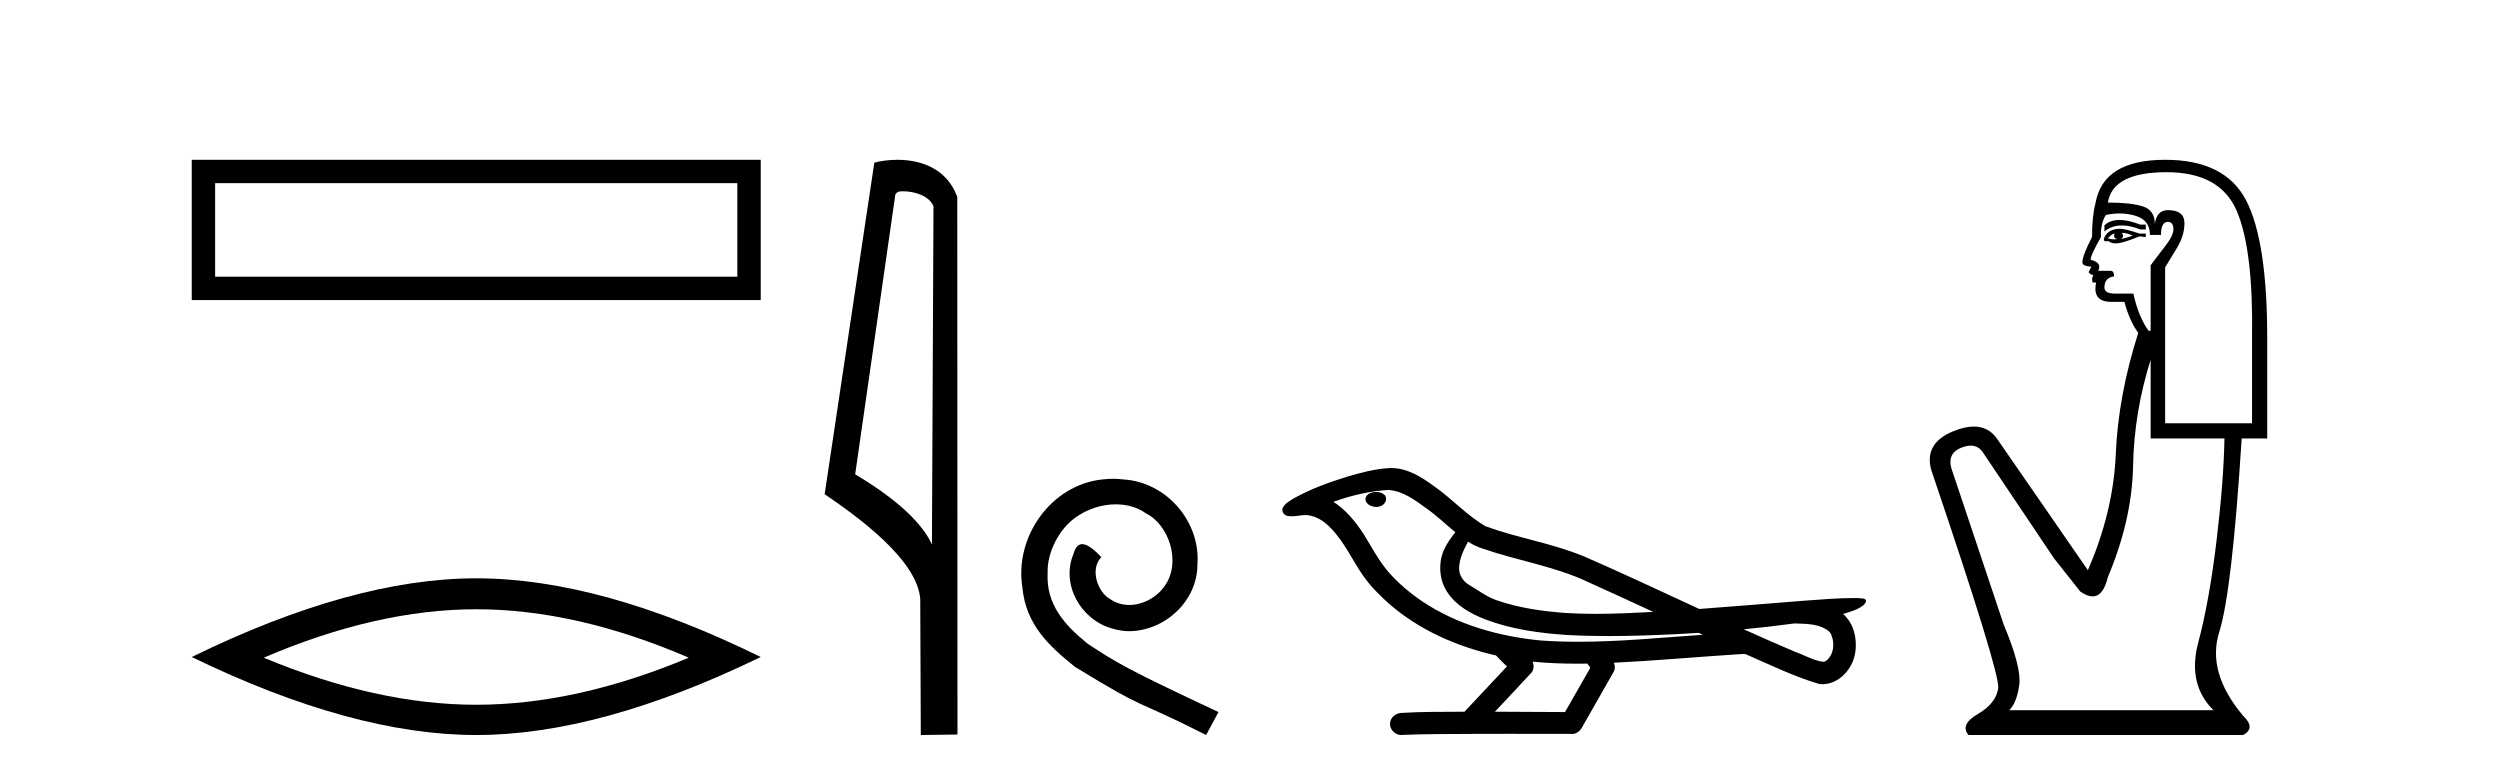
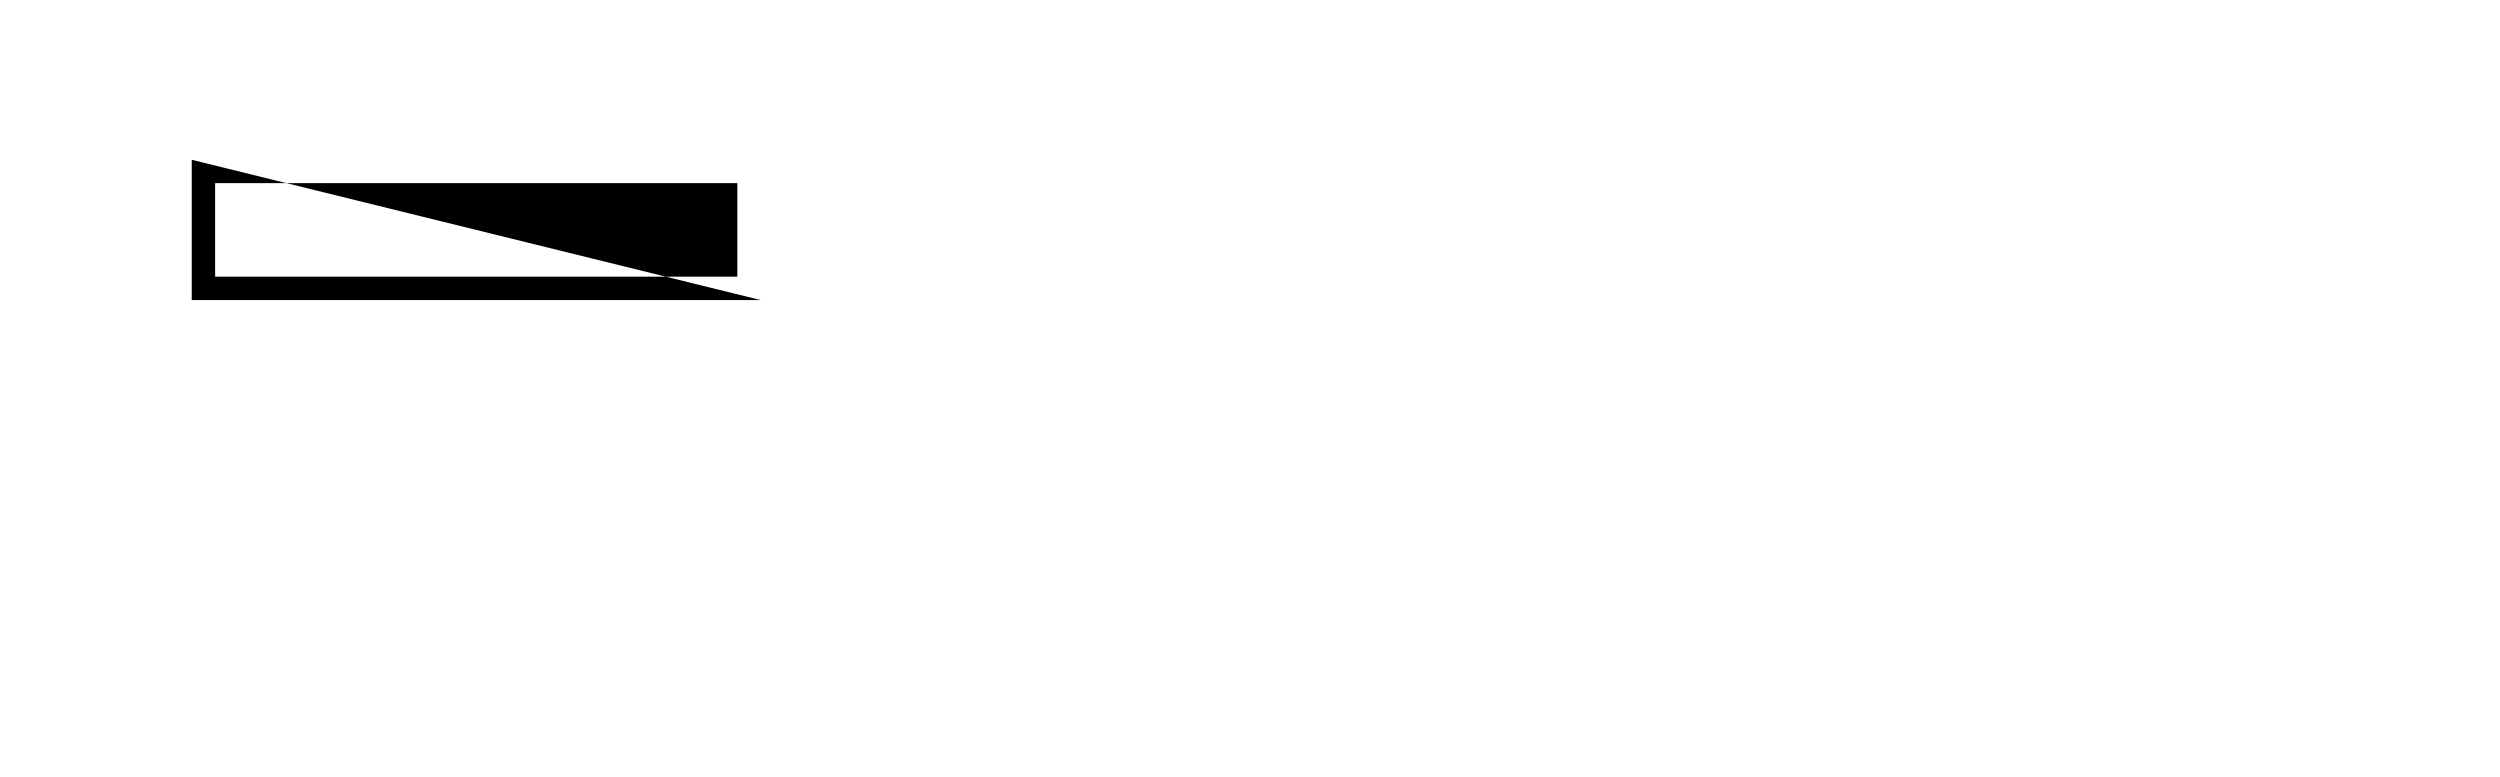
<svg xmlns="http://www.w3.org/2000/svg" width="132.0" height="41.0">
-   <path d="M 10.124 8.437 L 10.124 15.844 L 40.166 15.844 L 40.166 8.437 L 10.124 8.437 M 38.931 9.67 L 38.931 14.609 L 11.359 14.609 L 11.359 9.67 L 38.931 9.67 Z" style="fill:#000000;stroke:none" />
-   <path d="M 25.145 32.169 Q 30.436 32.169 36.367 34.726 Q 30.436 37.211 25.145 37.211 Q 19.89 37.211 13.924 34.726 Q 19.89 32.169 25.145 32.169 ZM 25.145 30.535 Q 18.611 30.535 10.124 34.69 Q 18.611 38.809 25.145 38.809 Q 31.679 38.809 40.166 34.69 Q 31.715 30.535 25.145 30.535 Z" style="fill:#000000;stroke:none" />
-   <path d="M 47.676 10.1 C 48.301 10.1 49.065 10.34 49.288 10.89 L 49.206 28.751 L 49.206 28.751 C 48.889 28.034 47.948 26.699 45.153 25.046 L 47.275 10.263 C 47.375 10.157 47.372 10.1 47.676 10.1 ZM 49.206 28.751 L 49.206 28.751 C 49.206 28.751 49.206 28.751 49.206 28.751 L 49.206 28.751 L 49.206 28.751 ZM 47.379 8.437 C 46.901 8.437 46.47 8.505 46.164 8.588 L 43.541 26.094 C 44.929 27.044 48.742 29.648 48.59 31.91 L 48.618 38.809 L 50.555 38.783 L 50.544 10.393 C 49.968 8.837 48.537 8.437 47.379 8.437 Z" style="fill:#000000;stroke:none" />
-   <path d="M 58.765 25.279 C 58.578 25.279 58.39 25.297 58.202 25.314 C 55.486 25.604 53.555 28.354 53.982 31.019 C 54.17 33.001 55.4 34.111 56.75 35.205 C 60.764 37.665 59.637 36.759 63.685 38.809 L 64.335 37.596 C 59.517 35.341 58.936 34.983 57.433 33.992 C 56.203 33.001 55.229 31.908 55.315 30.251 C 55.281 29.106 55.964 27.927 56.733 27.364 C 57.348 26.902 58.133 26.629 58.902 26.629 C 59.483 26.629 60.03 26.766 60.508 27.107 C 61.721 27.705 62.387 29.687 61.499 30.934 C 61.089 31.532 60.354 31.942 59.62 31.942 C 59.261 31.942 58.902 31.839 58.595 31.617 C 57.98 31.276 57.518 30.08 58.15 29.414 C 57.86 29.106 57.45 28.73 57.143 28.73 C 56.938 28.73 56.784 28.884 56.681 29.243 C 55.998 30.883 57.091 32.745 58.731 33.189 C 59.022 33.274 59.312 33.326 59.603 33.326 C 61.482 33.326 63.224 31.754 63.224 29.807 C 63.395 27.534 61.584 25.45 59.312 25.314 C 59.141 25.297 58.953 25.279 58.765 25.279 Z" style="fill:#000000;stroke:none" />
-   <path d="M 72.665 25.978 C 72.652 25.978 72.639 25.978 72.627 25.979 C 72.417 25.98 72.173 26.069 72.106 26.287 C 72.051 26.499 72.252 26.678 72.439 26.727 C 72.512 26.753 72.593 26.767 72.673 26.767 C 72.843 26.767 73.012 26.704 73.11 26.558 C 73.211 26.425 73.223 26.192 73.06 26.1 C 72.953 26.003 72.806 25.978 72.665 25.978 ZM 77.513 28.597 L 77.528 28.606 L 77.537 28.613 C 77.774 28.771 78.035 28.89 78.309 28.974 C 80.158 29.614 82.13 29.904 83.905 30.756 C 85.038 31.266 86.167 31.788 87.295 32.31 C 86.277 32.362 85.256 32.412 84.236 32.412 C 83.711 32.412 83.186 32.399 82.661 32.365 C 81.426 32.273 80.184 32.1 79.013 31.689 C 78.473 31.503 78.018 31.142 77.53 30.859 C 77.243 30.676 77.037 30.358 77.042 30.011 C 77.046 29.504 77.282 29.036 77.513 28.597 ZM 73.315 25.869 L 73.332 25.871 L 73.334 25.871 C 74.087 25.936 74.714 26.406 75.306 26.836 C 75.853 27.217 76.328 27.682 76.843 28.103 C 76.451 28.588 76.084 29.144 76.053 29.788 C 76.008 30.315 76.133 30.857 76.436 31.294 C 76.9 31.984 77.66 32.405 78.419 32.703 C 79.795 33.226 81.27 33.43 82.733 33.527 C 83.465 33.568 84.198 33.584 84.932 33.584 C 86.087 33.584 87.243 33.543 88.397 33.489 C 88.828 33.468 89.259 33.443 89.689 33.415 C 89.735 33.449 89.988 33.521 89.848 33.521 C 89.846 33.521 89.844 33.521 89.841 33.521 C 87.673 33.671 85.5 33.885 83.325 33.885 C 82.671 33.885 82.017 33.865 81.363 33.819 C 79.158 33.607 76.954 32.993 75.098 31.754 C 74.437 31.308 73.822 30.79 73.298 30.187 C 72.773 29.569 72.399 28.835 71.969 28.15 C 71.545 27.516 71.053 26.907 70.402 26.496 C 71.34 26.162 72.318 25.923 73.315 25.869 ZM 94.746 32.917 L 94.758 32.917 C 95.323 32.942 95.933 32.922 96.428 33.233 C 96.561 33.31 96.673 33.425 96.715 33.578 C 96.884 34.022 96.808 34.61 96.401 34.901 C 96.365 34.931 96.325 34.941 96.282 34.941 C 96.21 34.941 96.132 34.913 96.063 34.906 C 95.603 34.8 95.191 34.552 94.744 34.4 C 93.848 34.018 92.957 33.627 92.069 33.226 C 92.964 33.143 93.857 33.038 94.746 32.917 ZM 80.92 34.936 C 80.939 34.937 80.958 34.939 80.977 34.941 C 81.743 35.013 82.512 35.043 83.282 35.043 C 83.459 35.043 83.637 35.041 83.815 35.038 C 83.849 35.126 83.999 35.208 83.945 35.301 C 83.508 36.066 83.07 36.831 82.633 37.597 C 81.399 37.586 80.166 37.581 78.932 37.578 C 79.578 36.886 80.232 36.202 80.871 35.504 C 80.991 35.343 81.003 35.116 80.92 34.936 ZM 73.454 24.712 C 73.434 24.712 73.415 24.712 73.396 24.713 C 72.605 24.749 71.835 24.96 71.081 25.183 C 70.143 25.478 69.209 25.815 68.349 26.293 C 68.124 26.433 67.865 26.565 67.731 26.803 C 67.657 26.977 67.774 27.2 67.962 27.235 C 68.042 27.254 68.121 27.261 68.201 27.261 C 68.445 27.261 68.69 27.196 68.935 27.196 C 69.027 27.196 69.119 27.205 69.21 27.231 C 69.785 27.36 70.226 27.795 70.579 28.243 C 71.129 28.917 71.491 29.722 71.997 30.428 C 72.376 30.969 72.847 31.433 73.337 31.873 C 74.935 33.271 76.934 34.141 78.992 34.61 C 79.175 34.811 79.373 34.998 79.567 35.188 C 78.82 35.985 78.072 36.782 77.325 37.579 C 76.201 37.589 75.073 37.572 73.951 37.645 C 73.683 37.677 73.429 37.877 73.398 38.155 C 73.348 38.49 73.649 38.809 73.98 38.809 C 74.009 38.809 74.038 38.807 74.068 38.802 C 75.275 38.751 76.484 38.76 77.693 38.75 C 78.344 38.747 78.995 38.746 79.646 38.746 C 80.785 38.746 81.924 38.749 83.063 38.75 C 83.312 38.723 83.491 38.516 83.589 38.3 C 84.132 37.345 84.685 36.394 85.222 35.435 C 85.285 35.295 85.271 35.13 85.21 34.993 C 87.366 34.887 89.515 34.691 91.669 34.553 C 91.793 34.553 91.921 34.53 92.045 34.53 C 92.085 34.53 92.126 34.532 92.165 34.539 C 93.45 35.093 94.713 35.721 96.06 36.116 C 96.115 36.123 96.171 36.126 96.226 36.126 C 96.736 36.126 97.219 35.838 97.525 35.44 C 97.835 35.055 97.993 34.562 97.986 34.069 C 97.994 33.459 97.789 32.816 97.31 32.418 C 97.68 32.306 98.073 32.203 98.38 31.961 C 98.459 31.893 98.556 31.779 98.512 31.668 C 98.411 31.576 98.253 31.598 98.126 31.58 C 98.033 31.578 97.94 31.577 97.847 31.577 C 97.002 31.577 96.158 31.656 95.315 31.713 C 93.45 31.856 91.588 32.019 89.723 32.154 C 87.691 31.217 85.666 30.26 83.616 29.37 C 81.942 28.682 80.133 28.406 78.437 27.788 C 77.43 27.2 76.647 26.312 75.69 25.651 C 75.036 25.17 74.292 24.712 73.454 24.712 Z" style="fill:#000000;stroke:none" />
-   <path d="M 111.912 11.614 Q 111.416 11.614 111.114 11.897 L 111.114 12.224 Q 111.496 11.903 112.033 11.903 Q 112.469 11.903 113.008 12.115 L 113.299 12.115 L 113.299 11.86 L 113.008 11.86 Q 112.375 11.614 111.912 11.614 ZM 112.025 12.297 Q 112.316 12.297 112.607 12.443 Q 112.425 12.516 111.988 12.625 Q 112.097 12.552 112.097 12.443 Q 112.097 12.37 112.025 12.297 ZM 111.66 12.334 Q 111.624 12.37 111.624 12.479 Q 111.624 12.552 111.77 12.625 Q 111.697 12.637 111.62 12.637 Q 111.466 12.637 111.296 12.588 Q 111.515 12.334 111.66 12.334 ZM 111.952 12.079 Q 111.26 12.079 111.078 12.625 L 111.114 12.734 L 111.333 12.734 Q 111.478 12.851 111.694 12.851 Q 111.748 12.851 111.806 12.843 Q 112.061 12.843 112.971 12.479 L 113.299 12.516 L 113.299 12.334 L 112.971 12.334 Q 112.207 12.079 111.952 12.079 ZM 111.919 11.271 Q 112.378 11.271 112.789 11.405 Q 113.518 11.642 113.518 12.406 L 114.1 12.406 Q 114.1 11.714 114.465 11.714 Q 114.756 11.714 114.756 12.115 Q 114.756 12.443 114.301 13.025 Q 113.846 13.608 113.554 14.009 L 113.554 17.468 L 113.445 17.468 Q 112.899 16.704 112.644 15.502 L 111.66 15.502 Q 111.114 15.502 111.114 15.174 Q 111.114 14.664 111.624 14.591 Q 111.624 14.3 111.442 14.3 L 110.786 14.3 Q 111.005 13.863 110.386 13.717 Q 110.386 13.462 110.932 12.516 Q 110.896 11.824 111.187 11.35 Q 111.567 11.271 111.919 11.271 ZM 114.392 9.092 Q 117.232 9.092 118.106 11.15 Q 118.98 13.208 118.908 17.833 L 118.908 22.348 L 114.319 22.348 L 114.319 14.118 Q 114.537 13.754 114.938 13.098 Q 115.339 12.443 115.339 11.787 Q 115.339 11.095 114.465 11.095 Q 113.882 11.095 113.773 11.824 Q 113.773 11.095 113.135 10.895 Q 112.498 10.695 111.296 10.695 Q 111.551 9.092 114.392 9.092 ZM 113.554 18.998 L 113.554 23.15 L 117.451 23.15 Q 117.414 25.371 117.032 28.558 Q 116.65 31.744 116.067 33.929 Q 115.484 36.114 116.868 37.498 L 106.089 37.498 Q 106.489 37.098 106.617 36.169 Q 106.744 35.24 105.797 32.982 L 103.029 24.716 Q 102.811 23.914 103.594 23.623 Q 103.844 23.53 104.052 23.53 Q 104.493 23.53 104.741 23.951 L 108.456 29.486 L 109.84 31.234 Q 110.204 31.489 110.487 31.489 Q 111.053 31.489 111.296 30.47 Q 112.571 27.447 112.626 24.606 Q 112.68 21.766 113.554 18.998 ZM 114.319 8.437 Q 111.041 8.437 110.641 10.731 Q 110.459 11.423 110.459 12.516 Q 109.949 13.499 109.949 13.863 Q 109.949 14.045 110.422 14.082 L 110.277 14.373 Q 110.386 14.519 110.531 14.519 Q 110.422 14.701 110.495 14.919 L 110.677 14.919 Q 110.459 15.939 111.478 15.939 L 112.17 15.939 Q 112.425 16.922 112.899 17.578 Q 111.843 20.892 111.715 23.951 Q 111.588 27.01 110.24 30.105 L 105.433 23.15 Q 104.985 22.522 104.219 22.522 Q 103.741 22.522 103.139 22.767 Q 101.573 23.405 101.973 24.825 Q 105.615 35.568 105.506 36.333 Q 105.397 37.134 104.431 37.699 Q 103.466 38.263 103.94 38.809 L 118.434 38.809 Q 119.126 38.445 118.434 37.79 Q 116.504 35.495 117.178 33.365 Q 117.851 31.234 118.361 23.15 L 119.709 23.15 L 119.709 17.833 Q 119.709 12.734 118.598 10.585 Q 117.487 8.437 114.319 8.437 Z" style="fill:#000000;stroke:none" />
+   <path d="M 10.124 8.437 L 10.124 15.844 L 40.166 15.844 L 10.124 8.437 M 38.931 9.67 L 38.931 14.609 L 11.359 14.609 L 11.359 9.67 L 38.931 9.67 Z" style="fill:#000000;stroke:none" />
</svg>